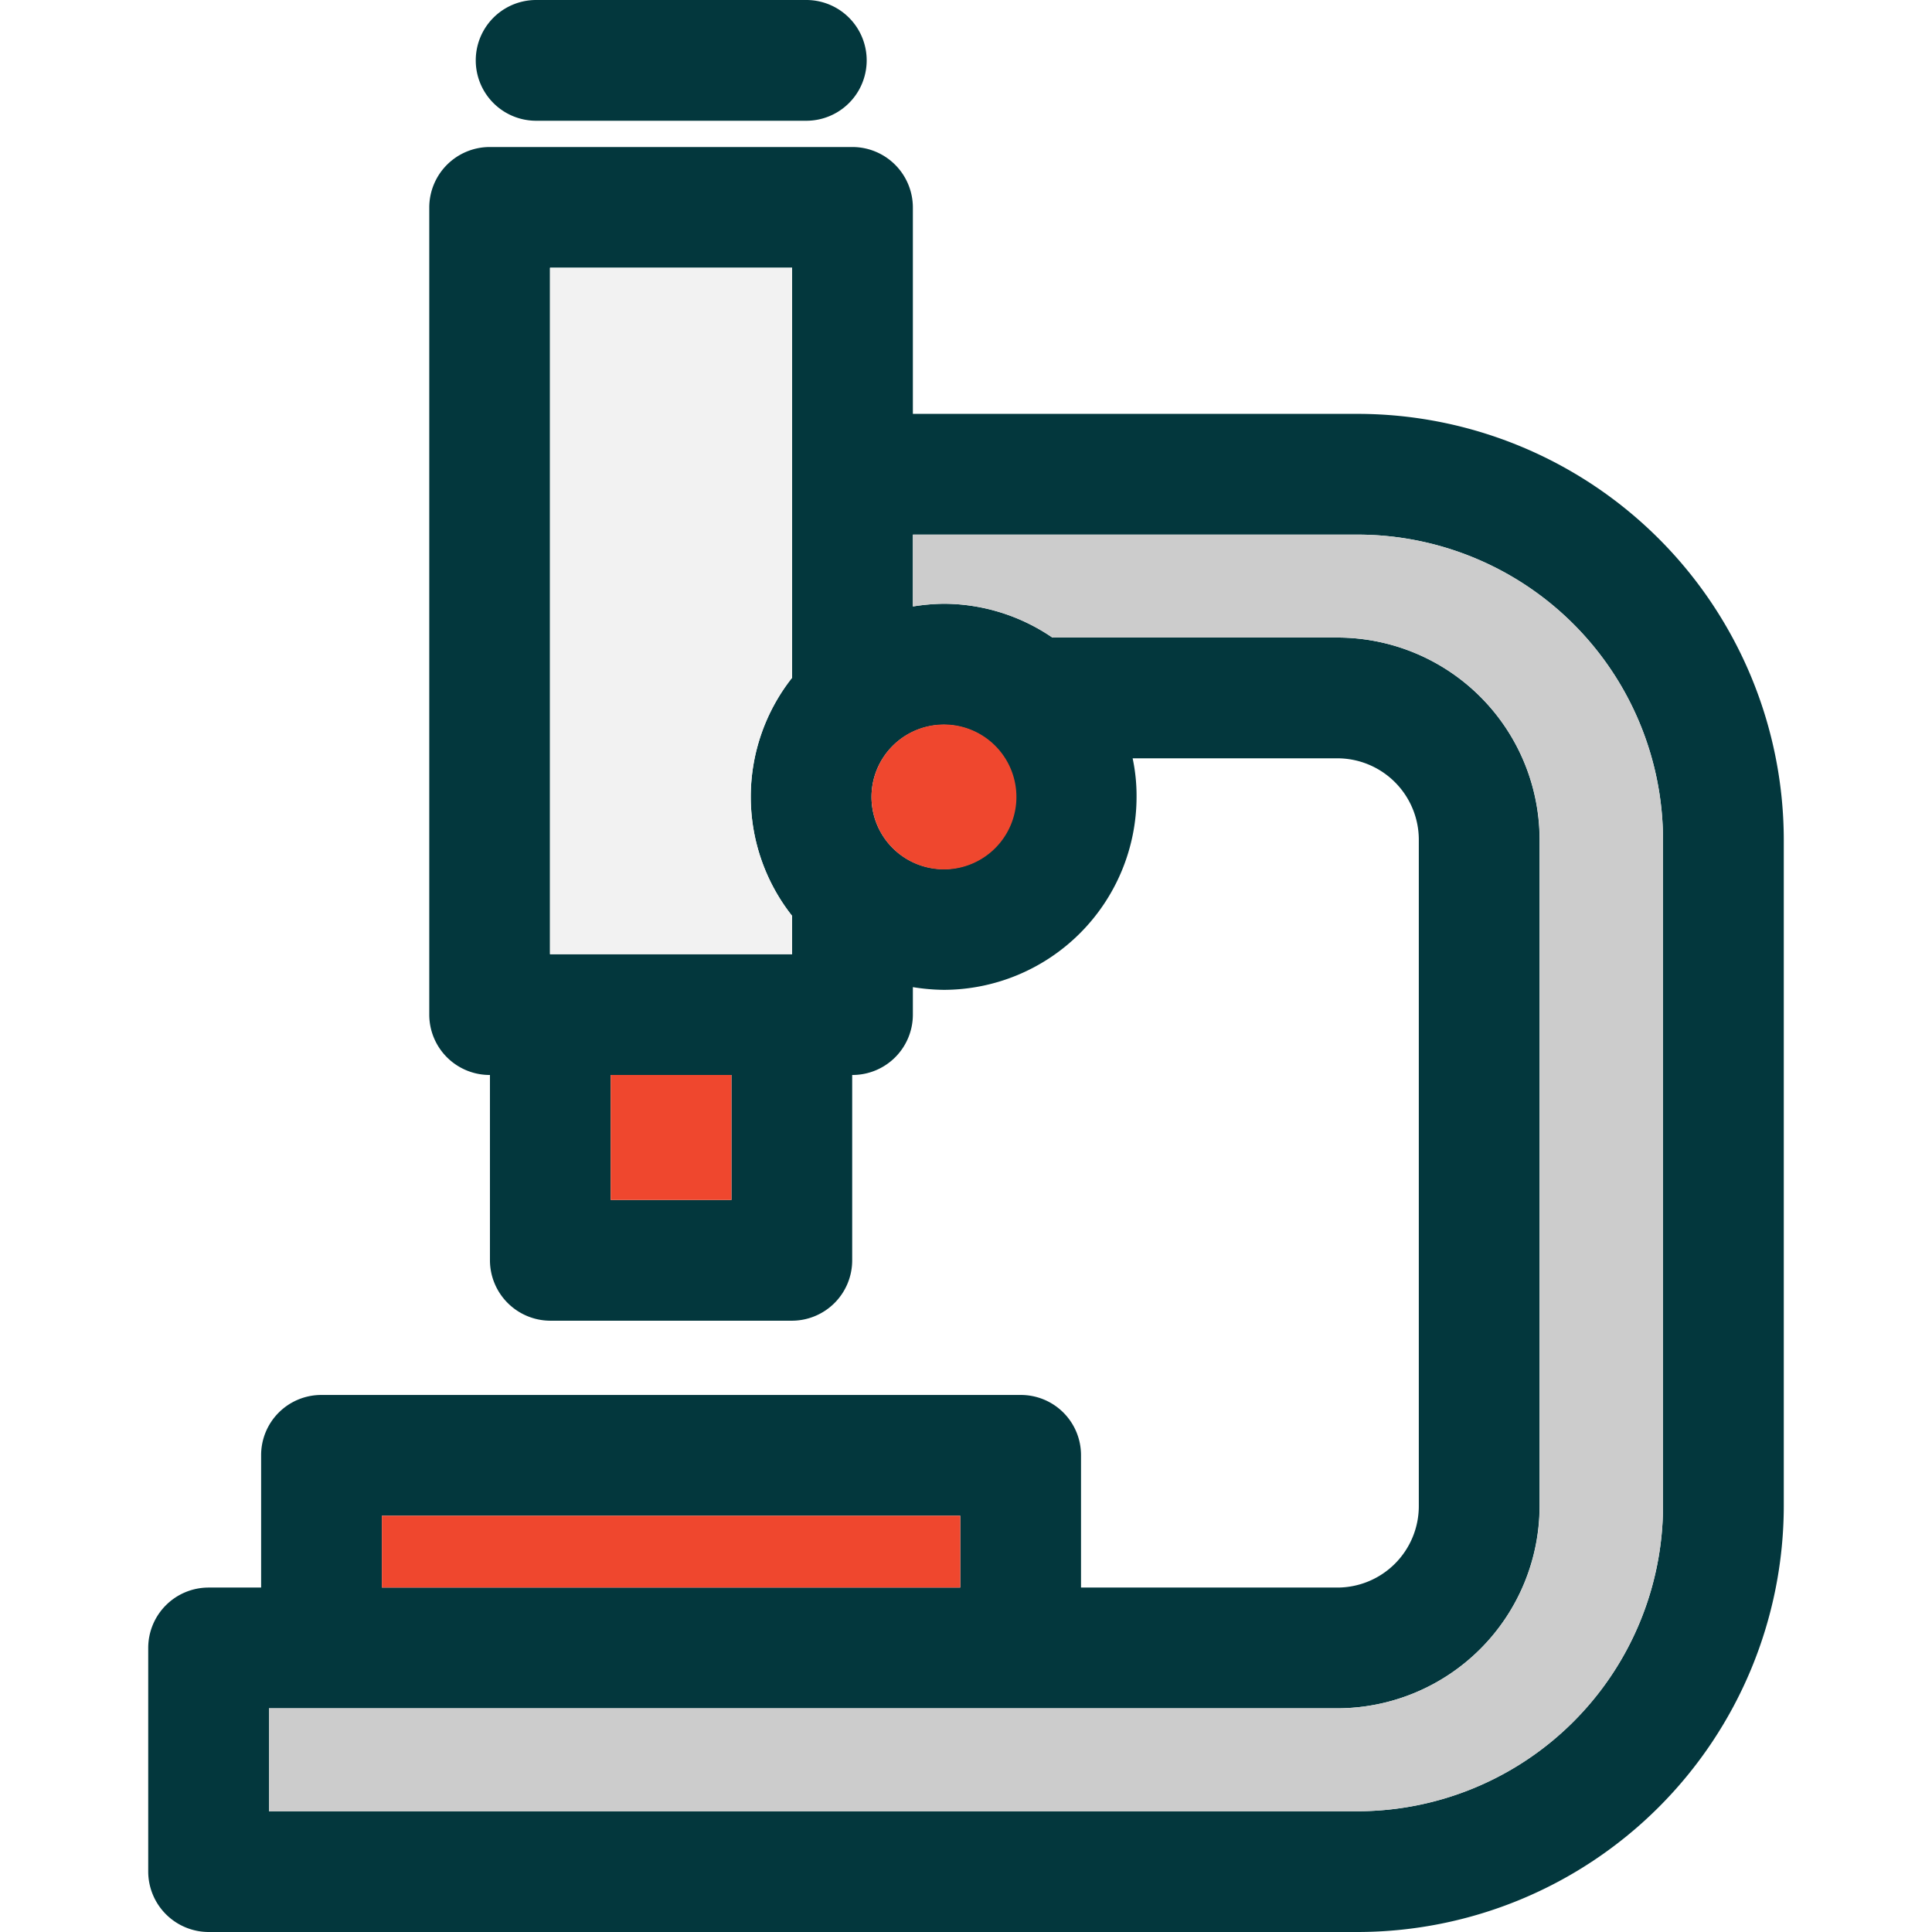
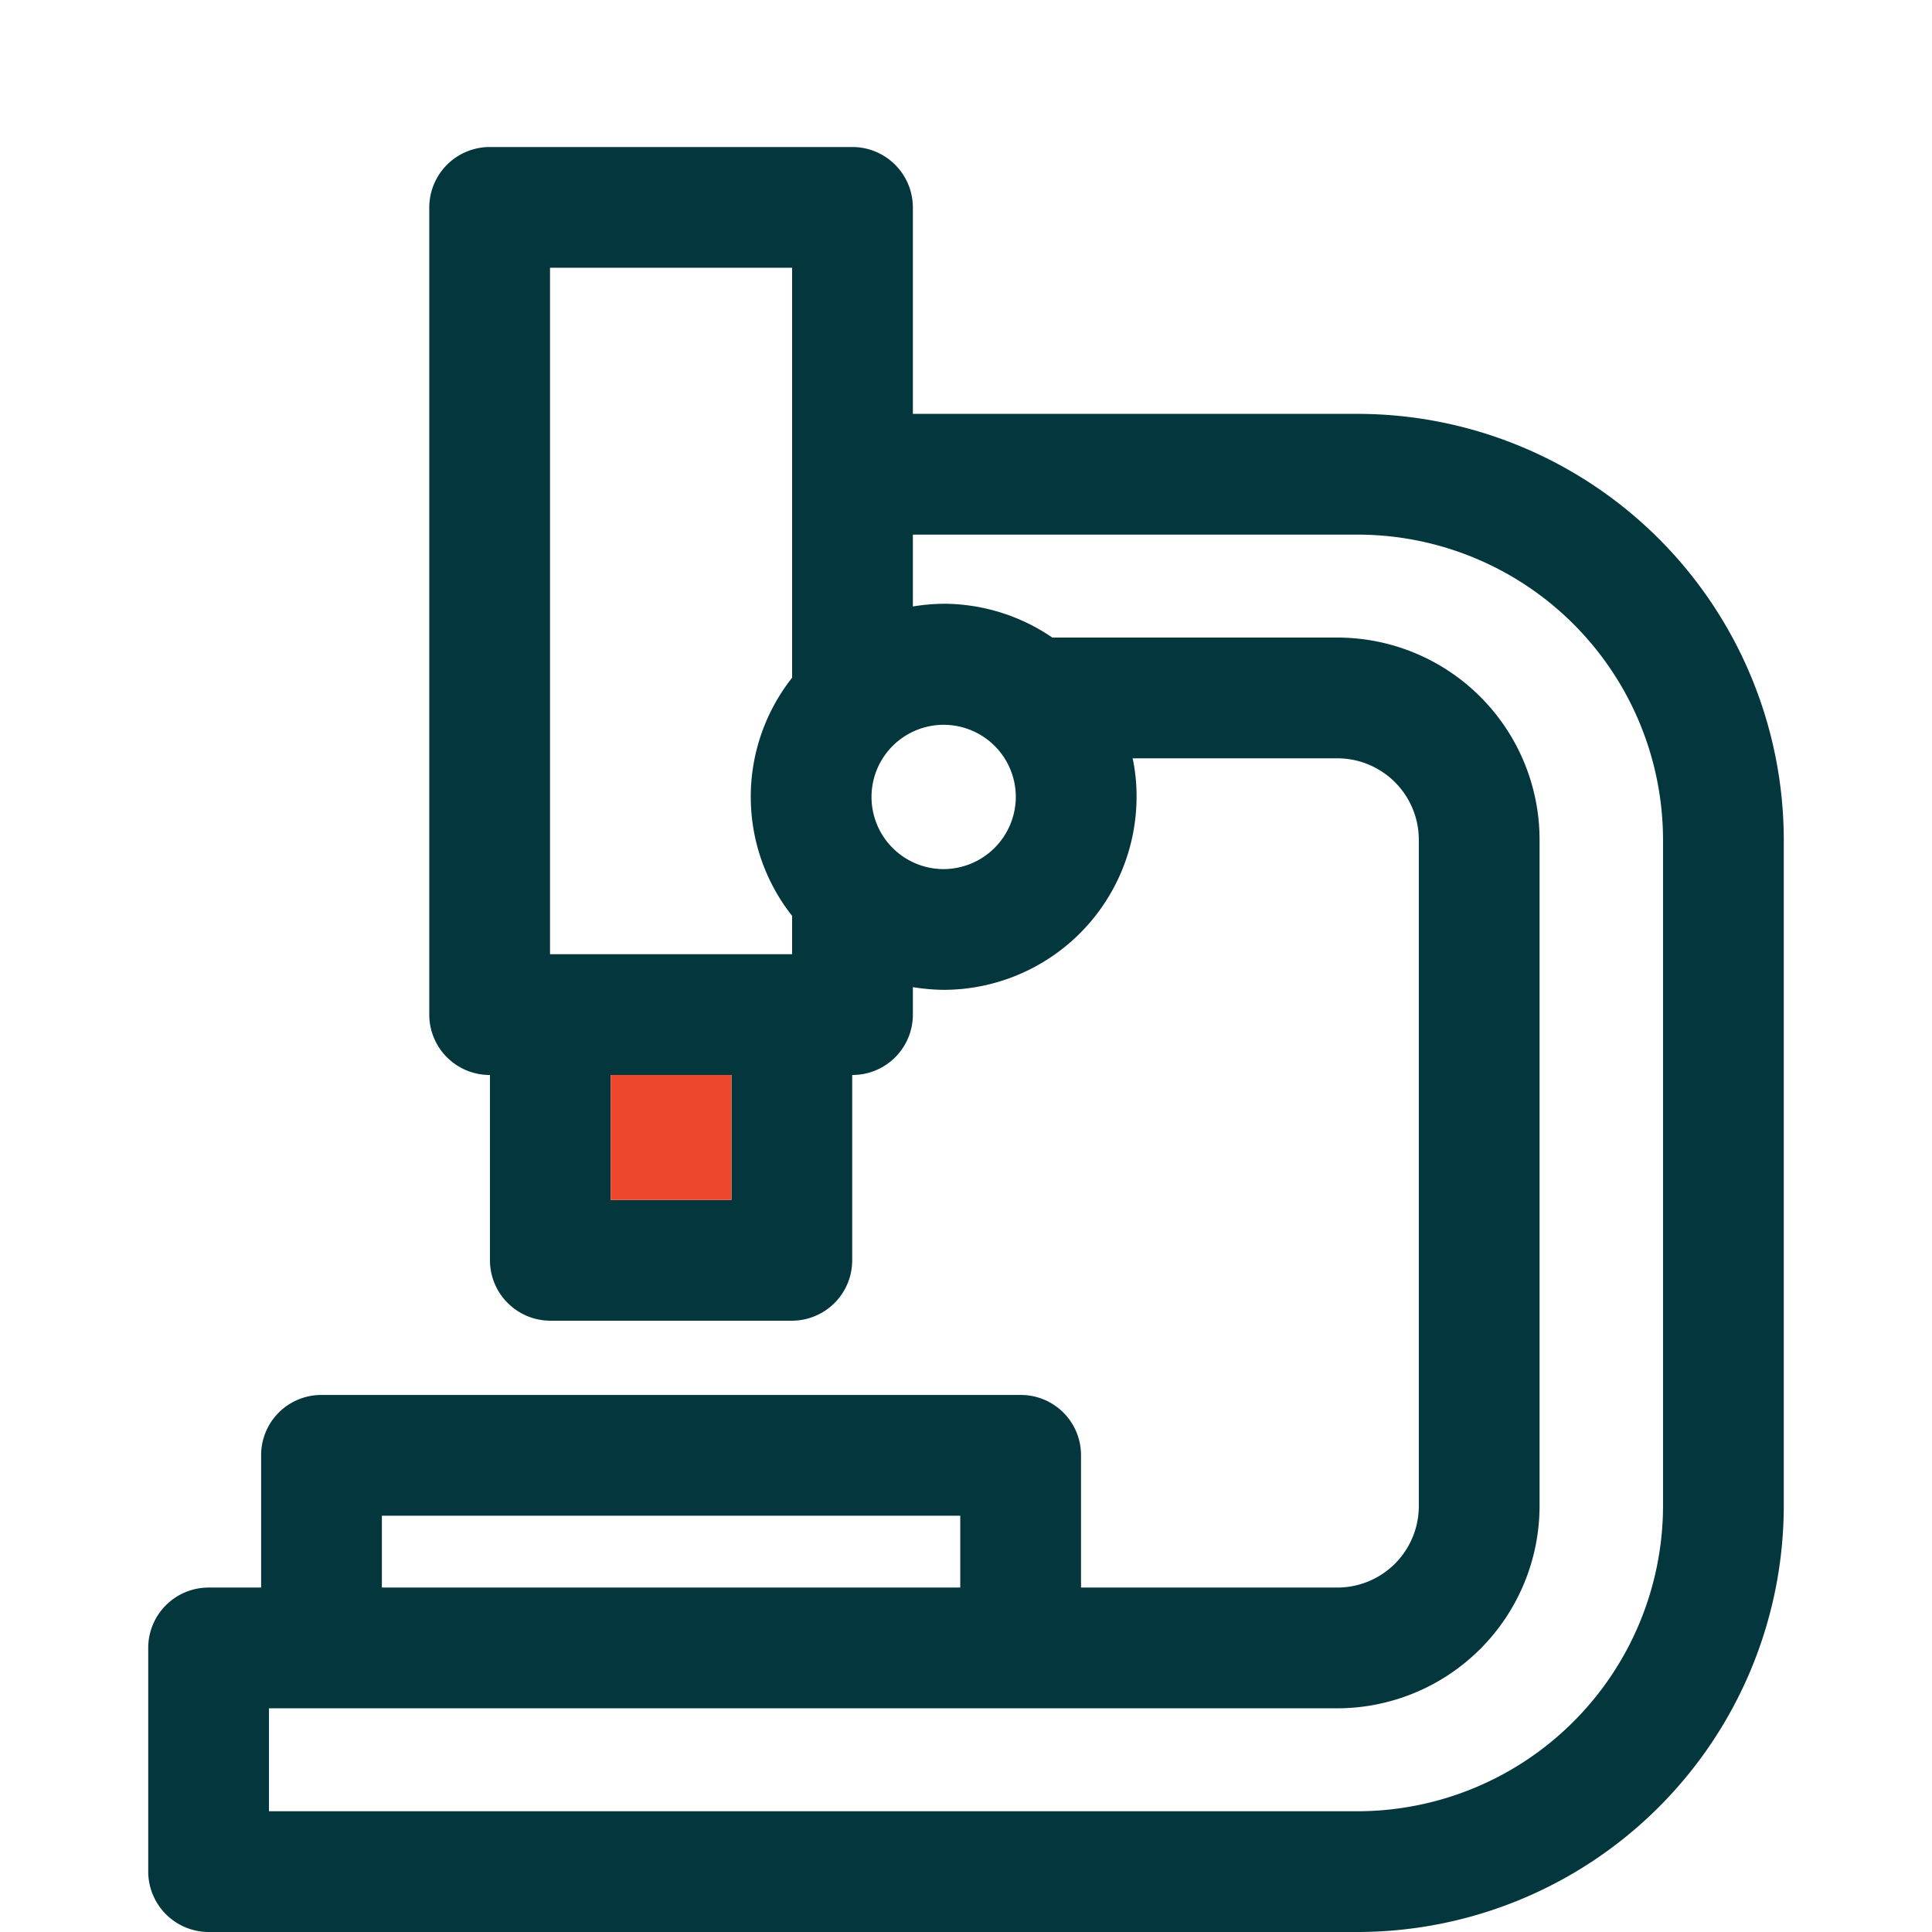
<svg xmlns="http://www.w3.org/2000/svg" width="64px" height="64px" viewBox="-4.91 0 64 64">
  <g id="Group_131" data-name="Group 131" transform="translate(-572.405 -49.835)">
    <g id="XMLID_12_">
      <g id="Group_130" data-name="Group 130">
        <path id="Path_73" data-name="Path 73" d="M626.585,77.655v22.06a14.131,14.131,0,0,1-14.12,14.12h-38.06a2.006,2.006,0,0,1-2-2v-7.41a2,2,0,0,1,2-2h1.74v-4.38a1.993,1.993,0,0,1,2-2h23.16a1.993,1.993,0,0,1,2,2v4.38h8.49a2.7,2.7,0,0,0,2.7-2.71V77.655a2.7,2.7,0,0,0-2.7-2.7h-6.78a5.975,5.975,0,0,1,.13,1.28,6.4,6.4,0,0,1-6.39,6.39,6.788,6.788,0,0,1-1.02-.09v.91a2,2,0,0,1-2,2h-.01v6.14a2,2,0,0,1-2,2h-8a2.006,2.006,0,0,1-2-2v-6.14h-.01a2,2,0,0,1-2-2V56.705a2.006,2.006,0,0,1,2-2h12.02a2.006,2.006,0,0,1,2,2v6.84h14.73A14.128,14.128,0,0,1,626.585,77.655Zm-4,22.06V77.655a10.123,10.123,0,0,0-10.12-10.11h-14.73v2.38a6.786,6.786,0,0,1,1.02-.09,6.4,6.4,0,0,1,3.6,1.12h9.44a6.7,6.7,0,0,1,6.7,6.7v22.06a6.709,6.709,0,0,1-6.7,6.71h-35.39v3.41h36.06A10.132,10.132,0,0,0,622.585,99.715Zm-21.44-23.48a2.39,2.39,0,1,0-2.39,2.39A2.4,2.4,0,0,0,601.145,76.235Zm-1.84,26.19v-2.38h-19.16v2.38Zm-5.57-20.98v-1.27a6.365,6.365,0,0,1,0-7.89V58.705h-8.02v22.74h8.02Zm-2.01,8.14v-4.14h-4v4.14Z" fill="#03373d" />
-         <path id="Path_74" data-name="Path 74" d="M622.585,77.655v22.06a10.132,10.132,0,0,1-10.12,10.12h-36.06v-3.41H611.8a6.709,6.709,0,0,0,6.7-6.71V77.655a6.7,6.7,0,0,0-6.7-6.7h-9.44a6.4,6.4,0,0,0-3.6-1.12,6.788,6.788,0,0,0-1.02.09v-2.38h14.73A10.123,10.123,0,0,1,622.585,77.655Z" fill="#ccc" />
-         <path id="Path_75" data-name="Path 75" d="M598.755,73.835a2.4,2.4,0,1,1-2.39,2.4A2.4,2.4,0,0,1,598.755,73.835Z" fill="#ef472e" />
-         <rect id="Rectangle_6" data-name="Rectangle 6" width="19.16" height="2.38" transform="translate(580.145 100.045)" fill="#ef472e" />
-         <path id="Path_76" data-name="Path 76" d="M594.205,49.835a2,2,0,0,1,0,4h-8.95a2,2,0,0,1,0-4Z" fill="#03373d" />
-         <path id="Path_77" data-name="Path 77" d="M593.735,80.175v1.27h-8.02V58.705h8.02v13.58a6.365,6.365,0,0,0,0,7.89Z" fill="#f2f2f2" />
        <rect id="Rectangle_7" data-name="Rectangle 7" width="4" height="4.14" transform="translate(587.725 85.445)" fill="#ef472e" />
      </g>
    </g>
  </g>
</svg>